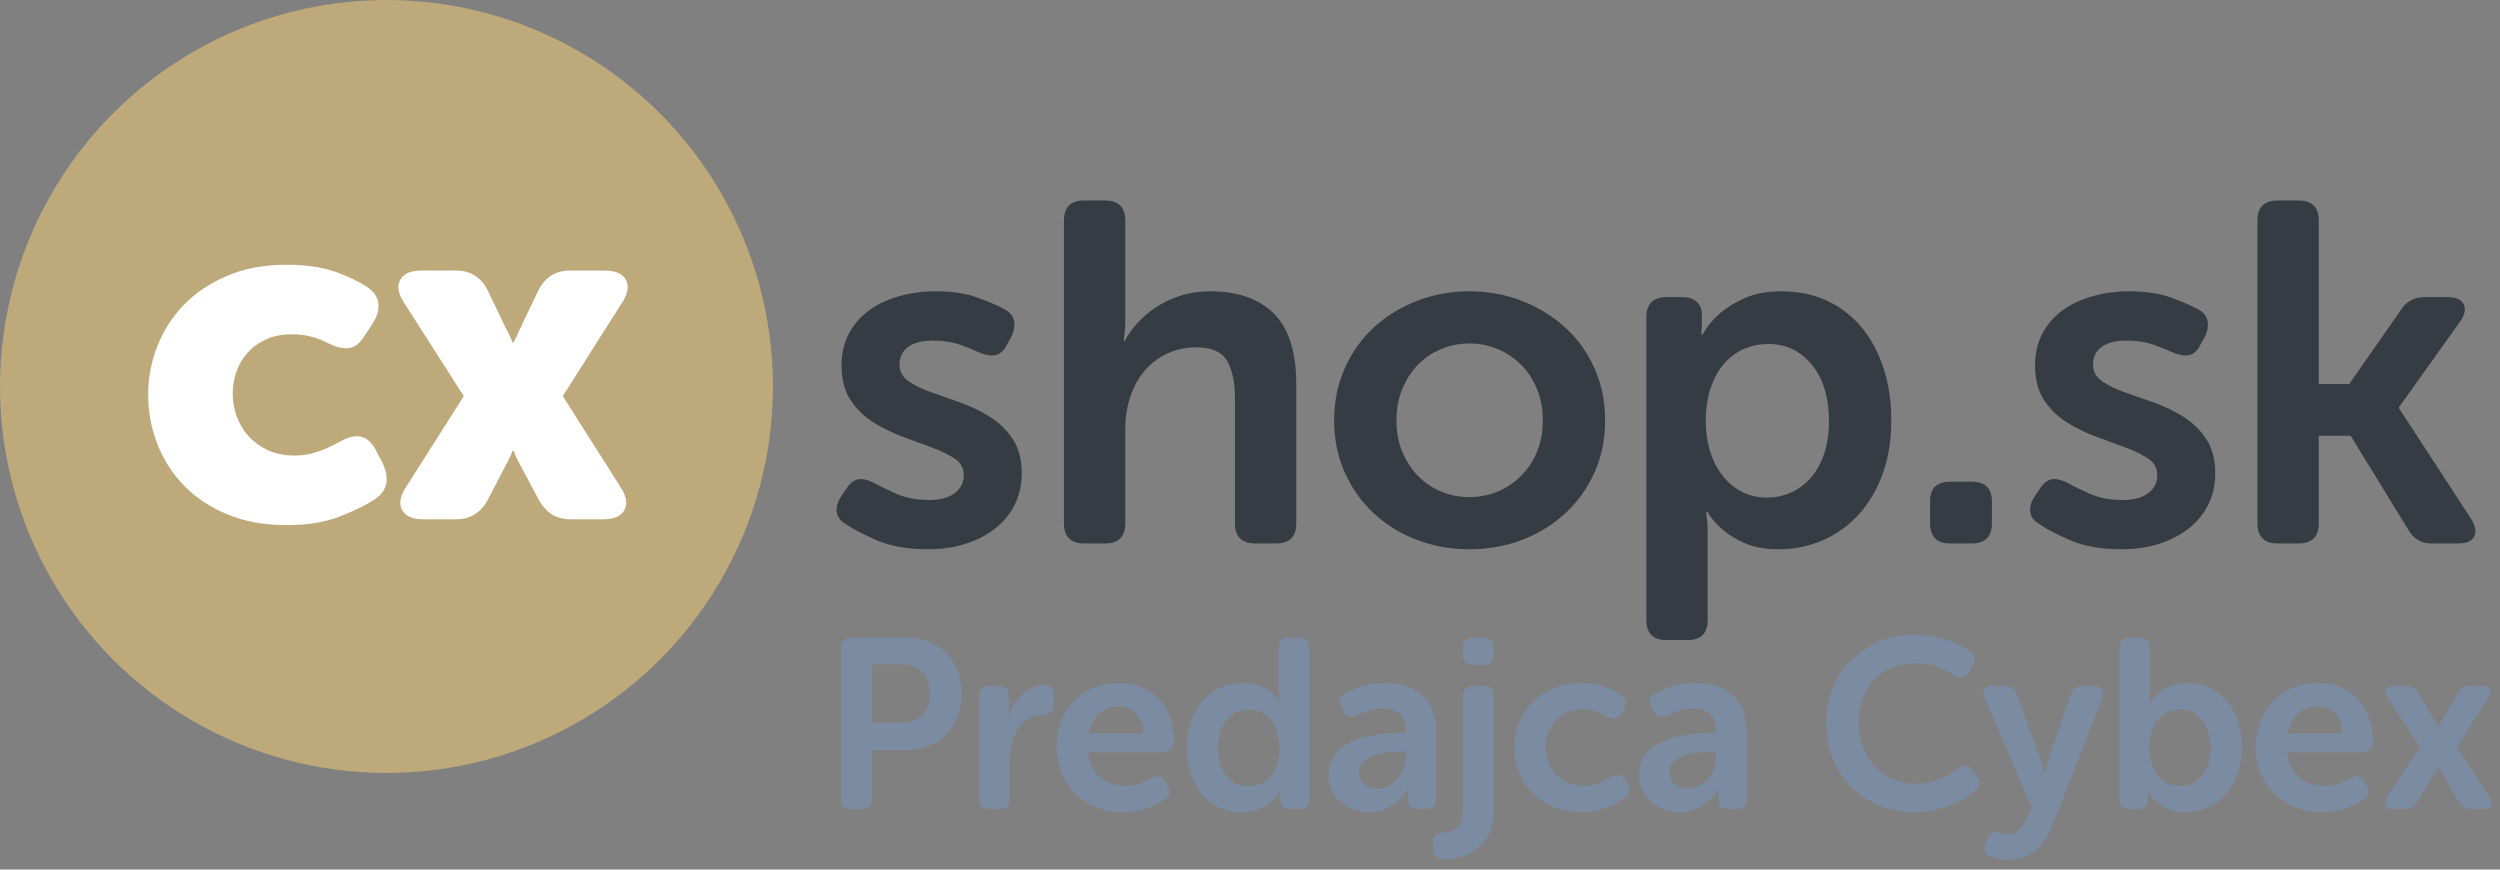
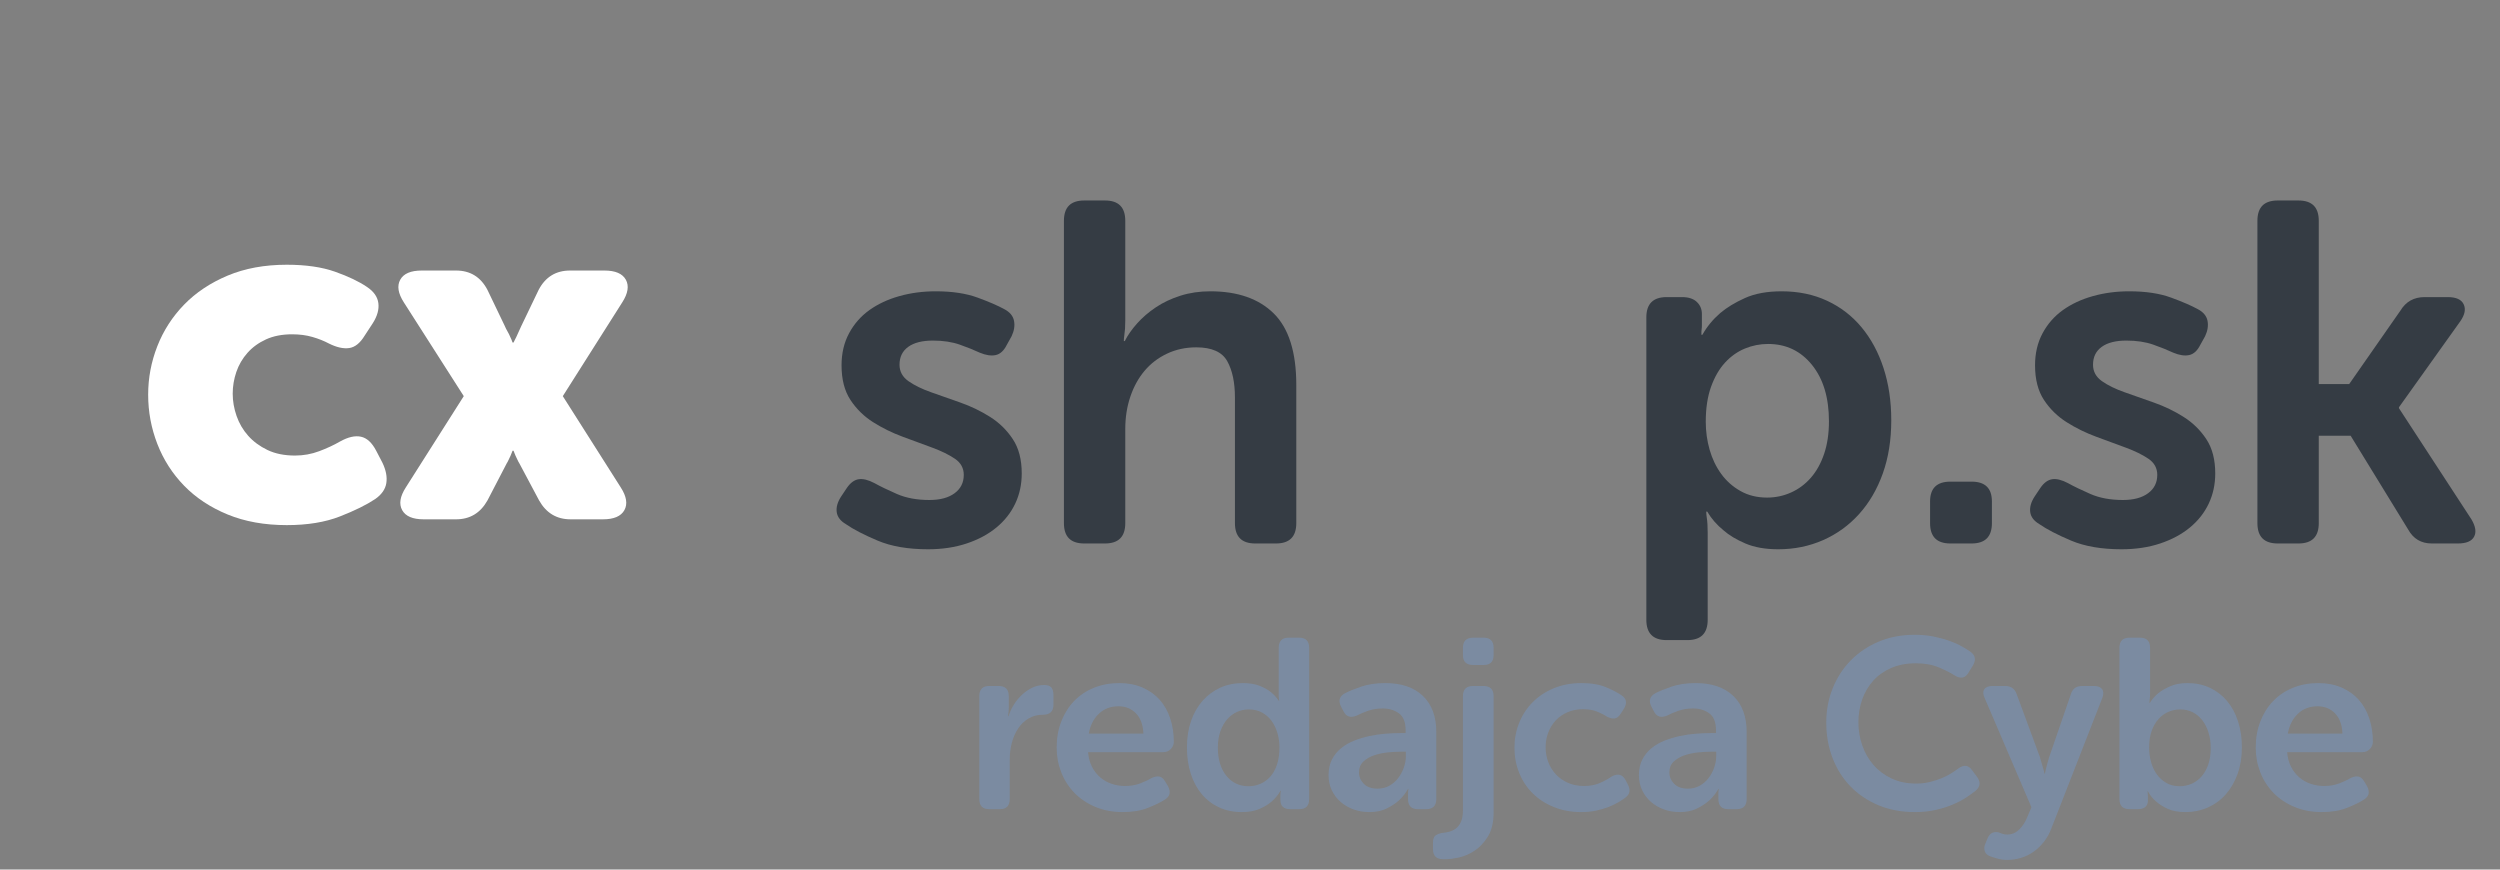
<svg xmlns="http://www.w3.org/2000/svg" width="207px" height="72px" viewBox="0 0 207 72" version="1.1">
  <rect x="0" y="0" width="207" height="72" fill="#808080" stroke="none" />
  <title>CX_SK_horizontal</title>
  <g id="Loga" stroke="none" stroke-width="1" fill="none" fill-rule="evenodd">
    <g id="Artboard" transform="translate(-350, -762)">
      <g id="CX_SK_horizontal" transform="translate(350, 762)">
-         <circle id="Oval" fill="#BEA97A" cx="32" cy="32" r="32" />
        <g id="cx" transform="translate(12.268, 21.92)" fill="#FFFFFF" fill-rule="nonzero">
          <path d="M-3.55271368e-15,10.76 C-3.55271368e-15,9.373 0.253,8.033 0.76,6.74 C1.267,5.447 2.007,4.3 2.98,3.3 C3.953,2.3 5.153,1.5 6.58,0.9 C8.007,0.3 9.64,0 11.48,0 C13.053,0 14.387,0.193 15.48,0.58 C16.573,0.967 17.453,1.387 18.12,1.84 C18.68,2.213 18.993,2.66 19.06,3.18 C19.127,3.7 18.973,4.253 18.6,4.84 L17.92,5.88 C17.547,6.493 17.12,6.833 16.64,6.9 C16.16,6.967 15.6,6.84 14.96,6.52 C14.56,6.307 14.107,6.127 13.6,5.98 C13.093,5.833 12.533,5.76 11.92,5.76 C11.093,5.76 10.373,5.9 9.76,6.18 C9.147,6.46 8.633,6.833 8.22,7.3 C7.807,7.767 7.5,8.293 7.3,8.88 C7.1,9.467 7,10.067 7,10.68 C7,11.293 7.107,11.907 7.32,12.52 C7.533,13.133 7.853,13.68 8.28,14.16 C8.707,14.64 9.24,15.033 9.88,15.34 C10.52,15.647 11.28,15.8 12.16,15.8 C12.853,15.8 13.52,15.68 14.16,15.44 C14.8,15.2 15.373,14.933 15.88,14.64 C16.547,14.267 17.127,14.133 17.62,14.24 C18.113,14.347 18.533,14.733 18.88,15.4 L19.4,16.4 C19.693,17.013 19.8,17.573 19.72,18.08 C19.64,18.587 19.333,19.027 18.8,19.4 C18.08,19.88 17.107,20.36 15.88,20.84 C14.653,21.32 13.187,21.56 11.48,21.56 C9.64,21.56 8.007,21.267 6.58,20.68 C5.153,20.093 3.953,19.3 2.98,18.3 C2.007,17.3 1.267,16.147 0.76,14.84 C0.253,13.533 -3.55271368e-15,12.173 -3.55271368e-15,10.76 Z" id="Path" />
          <path d="M26.132,10.88 L21.172,3.12 C20.692,2.373 20.592,1.747 20.872,1.24 C21.152,0.733 21.746,0.48 22.652,0.48 L25.492,0.48 C26.666,0.48 27.532,1.013 28.092,2.08 L29.532,5.08 C29.586,5.213 29.659,5.36 29.752,5.52 C29.846,5.68 29.919,5.827 29.972,5.96 C30.052,6.12 30.119,6.28 30.172,6.44 L30.252,6.44 C30.332,6.28 30.412,6.12 30.492,5.96 C30.546,5.827 30.612,5.68 30.692,5.52 C30.772,5.36 30.839,5.213 30.892,5.08 L32.332,2.08 C32.892,1.013 33.759,0.48 34.932,0.48 L37.772,0.48 C38.679,0.48 39.272,0.733 39.552,1.24 C39.832,1.747 39.732,2.373 39.252,3.12 L34.332,10.88 L39.132,18.44 C39.612,19.187 39.712,19.813 39.432,20.32 C39.152,20.827 38.559,21.08 37.652,21.08 L34.972,21.08 C33.826,21.08 32.959,20.56 32.372,19.52 L30.732,16.44 C30.679,16.36 30.626,16.26 30.572,16.14 C30.519,16.02 30.466,15.907 30.412,15.8 L30.252,15.4 L30.172,15.4 L30.012,15.8 C29.959,15.907 29.906,16.02 29.852,16.14 C29.799,16.26 29.746,16.36 29.692,16.44 L28.092,19.52 C27.506,20.56 26.639,21.08 25.492,21.08 L22.812,21.08 C21.906,21.08 21.312,20.827 21.032,20.32 C20.752,19.813 20.852,19.187 21.332,18.44 L26.132,10.88 Z" id="Path" />
        </g>
        <g id="shop.sk" transform="translate(69.268, 16.6)" fill="#353C44" fill-rule="nonzero">
          <path d="M0.772,26.8 C0.319,26.533 0.066,26.2 0.012,25.8 C-0.041,25.4 0.079,24.973 0.372,24.52 L0.852,23.8 C1.146,23.373 1.472,23.133 1.832,23.08 C2.192,23.027 2.626,23.133 3.132,23.4 C3.612,23.667 4.232,23.967 4.992,24.3 C5.752,24.633 6.652,24.8 7.692,24.8 C8.572,24.8 9.266,24.613 9.772,24.24 C10.279,23.867 10.532,23.36 10.532,22.72 C10.532,22.16 10.286,21.713 9.792,21.38 C9.299,21.047 8.672,20.74 7.912,20.46 C7.152,20.18 6.339,19.88 5.472,19.56 C4.606,19.24 3.792,18.84 3.032,18.36 C2.272,17.88 1.646,17.267 1.152,16.52 C0.659,15.773 0.412,14.813 0.412,13.64 C0.412,12.653 0.619,11.773 1.032,11 C1.446,10.227 2.006,9.587 2.712,9.08 C3.419,8.573 4.246,8.187 5.192,7.92 C6.139,7.653 7.146,7.52 8.212,7.52 C9.572,7.52 10.726,7.693 11.672,8.04 C12.619,8.387 13.359,8.707 13.892,9 C14.346,9.24 14.612,9.56 14.692,9.96 C14.772,10.36 14.706,10.787 14.492,11.24 L14.092,11.96 C13.852,12.44 13.546,12.72 13.172,12.8 C12.799,12.88 12.359,12.813 11.852,12.6 C11.399,12.387 10.852,12.167 10.212,11.94 C9.572,11.713 8.826,11.6 7.972,11.6 C7.092,11.6 6.412,11.773 5.932,12.12 C5.452,12.467 5.212,12.96 5.212,13.6 C5.212,14.16 5.459,14.613 5.952,14.96 C6.446,15.307 7.072,15.613 7.832,15.88 C8.592,16.147 9.406,16.433 10.272,16.74 C11.139,17.047 11.952,17.44 12.712,17.92 C13.472,18.4 14.099,19.013 14.592,19.76 C15.086,20.507 15.332,21.453 15.332,22.6 C15.332,23.507 15.152,24.34 14.792,25.1 C14.432,25.86 13.912,26.52 13.232,27.08 C12.552,27.64 11.732,28.08 10.772,28.4 C9.812,28.72 8.746,28.88 7.572,28.88 C5.919,28.88 4.526,28.64 3.392,28.16 C2.259,27.68 1.386,27.227 0.772,26.8 Z" id="Path" />
          <path d="M18.825,1.68 C18.825,0.56 19.385,0 20.505,0 L22.225,0 C23.345,0 23.905,0.56 23.905,1.68 L23.905,9.92 C23.905,10.187 23.898,10.42 23.885,10.62 C23.871,10.82 23.851,11 23.825,11.16 C23.798,11.347 23.785,11.507 23.785,11.64 L23.865,11.64 C24.105,11.16 24.445,10.673 24.885,10.18 C25.325,9.687 25.845,9.24 26.445,8.84 C27.045,8.44 27.725,8.12 28.485,7.88 C29.245,7.64 30.065,7.52 30.945,7.52 C33.211,7.52 34.965,8.133 36.205,9.36 C37.445,10.587 38.065,12.56 38.065,15.28 L38.065,26.72 C38.065,27.84 37.505,28.4 36.385,28.4 L34.665,28.4 C33.545,28.4 32.985,27.84 32.985,26.72 L32.985,16.32 C32.985,15.067 32.771,14.06 32.345,13.3 C31.918,12.54 31.065,12.16 29.785,12.16 C28.905,12.16 28.098,12.333 27.365,12.68 C26.631,13.027 26.011,13.5 25.505,14.1 C24.998,14.7 24.605,15.413 24.325,16.24 C24.045,17.067 23.905,17.96 23.905,18.92 L23.905,26.72 C23.905,27.84 23.345,28.4 22.225,28.4 L20.505,28.4 C19.385,28.4 18.825,27.84 18.825,26.72 L18.825,1.68 Z" id="Path" />
-           <path d="M41.197,18.2 C41.197,16.653 41.49,15.22 42.077,13.9 C42.664,12.58 43.464,11.453 44.477,10.52 C45.49,9.587 46.677,8.853 48.037,8.32 C49.397,7.787 50.85,7.52 52.397,7.52 C53.944,7.52 55.397,7.787 56.757,8.32 C58.117,8.853 59.31,9.587 60.337,10.52 C61.364,11.453 62.17,12.58 62.757,13.9 C63.344,15.22 63.637,16.653 63.637,18.2 C63.637,19.773 63.344,21.213 62.757,22.52 C62.17,23.827 61.364,24.953 60.337,25.9 C59.31,26.847 58.117,27.58 56.757,28.1 C55.397,28.62 53.944,28.88 52.397,28.88 C50.85,28.88 49.397,28.62 48.037,28.1 C46.677,27.58 45.49,26.847 44.477,25.9 C43.464,24.953 42.664,23.827 42.077,22.52 C41.49,21.213 41.197,19.773 41.197,18.2 Z M46.357,18.2 C46.357,19.16 46.517,20.027 46.837,20.8 C47.157,21.573 47.59,22.24 48.137,22.8 C48.684,23.36 49.324,23.793 50.057,24.1 C50.79,24.407 51.57,24.56 52.397,24.56 C53.224,24.56 54.004,24.407 54.737,24.1 C55.47,23.793 56.117,23.36 56.677,22.8 C57.237,22.24 57.677,21.573 57.997,20.8 C58.317,20.027 58.477,19.16 58.477,18.2 C58.477,17.267 58.317,16.407 57.997,15.62 C57.677,14.833 57.237,14.16 56.677,13.6 C56.117,13.04 55.47,12.607 54.737,12.3 C54.004,11.993 53.224,11.84 52.397,11.84 C51.57,11.84 50.79,11.993 50.057,12.3 C49.324,12.607 48.684,13.04 48.137,13.6 C47.59,14.16 47.157,14.833 46.837,15.62 C46.517,16.407 46.357,17.267 46.357,18.2 Z" id="Shape" />
          <path d="M67.049,9.68 C67.049,8.56 67.609,8 68.729,8 L70.009,8 C70.543,8 70.949,8.133 71.229,8.4 C71.509,8.667 71.649,9 71.649,9.4 L71.649,10.32 C71.649,10.453 71.643,10.56 71.629,10.64 C71.616,10.72 71.609,10.8 71.609,10.88 L71.609,11.12 L71.689,11.12 C72.063,10.453 72.556,9.853 73.169,9.32 C73.703,8.867 74.383,8.453 75.209,8.08 C76.036,7.707 77.049,7.52 78.249,7.52 C79.636,7.52 80.889,7.78 82.009,8.3 C83.129,8.82 84.083,9.553 84.869,10.5 C85.656,11.447 86.263,12.573 86.689,13.88 C87.116,15.187 87.329,16.627 87.329,18.2 C87.329,19.827 87.096,21.293 86.629,22.6 C86.163,23.907 85.509,25.027 84.669,25.96 C83.829,26.893 82.836,27.613 81.689,28.12 C80.543,28.627 79.303,28.88 77.969,28.88 C76.903,28.88 75.996,28.72 75.249,28.4 C74.503,28.08 73.903,27.72 73.449,27.32 C72.889,26.867 72.436,26.347 72.089,25.76 L72.009,25.76 C72.009,25.893 72.023,26.053 72.049,26.24 C72.076,26.4 72.096,26.587 72.109,26.8 C72.123,27.013 72.129,27.253 72.129,27.52 L72.129,34.72 C72.129,35.84 71.569,36.4 70.449,36.4 L68.729,36.4 C67.609,36.4 67.049,35.84 67.049,34.72 L67.049,9.68 Z M71.969,18.32 C71.969,19.12 72.076,19.893 72.289,20.64 C72.503,21.387 72.823,22.053 73.249,22.64 C73.676,23.227 74.209,23.7 74.849,24.06 C75.489,24.42 76.223,24.6 77.049,24.6 C77.743,24.6 78.403,24.46 79.029,24.18 C79.656,23.9 80.203,23.493 80.669,22.96 C81.136,22.427 81.503,21.767 81.769,20.98 C82.036,20.193 82.169,19.293 82.169,18.28 C82.169,16.333 81.703,14.78 80.769,13.62 C79.836,12.46 78.623,11.88 77.129,11.88 C76.463,11.88 75.823,12.007 75.209,12.26 C74.596,12.513 74.049,12.9 73.569,13.42 C73.089,13.94 72.703,14.607 72.409,15.42 C72.116,16.233 71.969,17.2 71.969,18.32 Z" id="Shape" />
          <path d="M90.542,24.92 C90.542,23.827 91.102,23.28 92.222,23.28 L93.982,23.28 C95.102,23.28 95.662,23.827 95.662,24.92 L95.662,26.72 C95.662,27.84 95.102,28.4 93.982,28.4 L92.222,28.4 C91.102,28.4 90.542,27.84 90.542,26.72 L90.542,24.92 Z" id="Path" />
          <path d="M99.594,26.8 C99.141,26.533 98.887,26.2 98.834,25.8 C98.781,25.4 98.901,24.973 99.194,24.52 L99.674,23.8 C99.967,23.373 100.294,23.133 100.654,23.08 C101.014,23.027 101.447,23.133 101.954,23.4 C102.434,23.667 103.054,23.967 103.814,24.3 C104.574,24.633 105.474,24.8 106.514,24.8 C107.394,24.8 108.087,24.613 108.594,24.24 C109.101,23.867 109.354,23.36 109.354,22.72 C109.354,22.16 109.107,21.713 108.614,21.38 C108.121,21.047 107.494,20.74 106.734,20.46 C105.974,20.18 105.161,19.88 104.294,19.56 C103.427,19.24 102.614,18.84 101.854,18.36 C101.094,17.88 100.467,17.267 99.974,16.52 C99.481,15.773 99.234,14.813 99.234,13.64 C99.234,12.653 99.441,11.773 99.854,11 C100.267,10.227 100.827,9.587 101.534,9.08 C102.241,8.573 103.067,8.187 104.014,7.92 C104.961,7.653 105.967,7.52 107.034,7.52 C108.394,7.52 109.547,7.693 110.494,8.04 C111.441,8.387 112.181,8.707 112.714,9 C113.167,9.24 113.434,9.56 113.514,9.96 C113.594,10.36 113.527,10.787 113.314,11.24 L112.914,11.96 C112.674,12.44 112.367,12.72 111.994,12.8 C111.621,12.88 111.181,12.813 110.674,12.6 C110.221,12.387 109.674,12.167 109.034,11.94 C108.394,11.713 107.647,11.6 106.794,11.6 C105.914,11.6 105.234,11.773 104.754,12.12 C104.274,12.467 104.034,12.96 104.034,13.6 C104.034,14.16 104.281,14.613 104.774,14.96 C105.267,15.307 105.894,15.613 106.654,15.88 C107.414,16.147 108.227,16.433 109.094,16.74 C109.961,17.047 110.774,17.44 111.534,17.92 C112.294,18.4 112.921,19.013 113.414,19.76 C113.907,20.507 114.154,21.453 114.154,22.6 C114.154,23.507 113.974,24.34 113.614,25.1 C113.254,25.86 112.734,26.52 112.054,27.08 C111.374,27.64 110.554,28.08 109.594,28.4 C108.634,28.72 107.567,28.88 106.394,28.88 C104.741,28.88 103.347,28.64 102.214,28.16 C101.081,27.68 100.207,27.227 99.594,26.8 Z" id="Path" />
          <path d="M117.646,1.68 C117.646,0.56 118.206,0 119.326,0 L121.046,0 C122.166,0 122.726,0.56 122.726,1.68 L122.726,15.2 L125.246,15.2 L129.486,9.12 C129.939,8.373 130.606,8 131.486,8 L133.406,8 C134.099,8 134.539,8.2 134.726,8.6 C134.913,9 134.819,9.467 134.446,10 L129.366,17.12 L129.366,17.2 L135.366,26.4 C135.713,26.987 135.786,27.467 135.586,27.84 C135.386,28.213 134.939,28.4 134.246,28.4 L132.086,28.4 C131.206,28.4 130.553,28.013 130.126,27.24 L125.366,19.48 L122.726,19.48 L122.726,26.72 C122.726,27.84 122.166,28.4 121.046,28.4 L119.326,28.4 C118.206,28.4 117.646,27.84 117.646,26.72 L117.646,1.68 Z" id="Path" />
        </g>
        <g id="Predajca-Cybex" transform="translate(69.64, 52.56)" fill="#7B8BA1" fill-rule="nonzero">
-           <path d="M1.42108547e-14,1.08 C1.42108547e-14,0.52 0.273,0.24 0.82,0.24 L5.46,0.24 C6.127,0.24 6.737,0.35 7.29,0.57 C7.843,0.79 8.32,1.103 8.72,1.51 C9.12,1.917 9.43,2.403 9.65,2.97 C9.87,3.537 9.98,4.167 9.98,4.86 C9.98,5.553 9.87,6.187 9.65,6.76 C9.43,7.333 9.12,7.827 8.72,8.24 C8.32,8.653 7.843,8.973 7.29,9.2 C6.737,9.427 6.127,9.54 5.46,9.54 L2.56,9.54 L2.56,13.6 C2.56,14.16 2.287,14.44 1.74,14.44 L0.82,14.44 C0.273,14.44 1.42108547e-14,14.16 1.42108547e-14,13.6 L1.42108547e-14,1.08 Z M4.98,7.3 C5.74,7.3 6.327,7.08 6.74,6.64 C7.153,6.2 7.36,5.607 7.36,4.86 C7.36,4.127 7.157,3.543 6.75,3.11 C6.343,2.677 5.767,2.46 5.02,2.46 L2.56,2.46 L2.56,7.3 L4.98,7.3 Z" id="Shape" />
          <path d="M11.446,5.08 C11.446,4.52 11.719,4.24 12.266,4.24 L13.046,4.24 C13.606,4.24 13.886,4.52 13.886,5.08 L13.886,6.04 C13.886,6.147 13.883,6.24 13.876,6.32 C13.869,6.4 13.859,6.473 13.846,6.54 C13.833,6.607 13.826,6.673 13.826,6.74 L13.866,6.74 C13.959,6.433 14.099,6.127 14.286,5.82 C14.473,5.513 14.696,5.237 14.956,4.99 C15.216,4.743 15.503,4.543 15.816,4.39 C16.129,4.237 16.466,4.16 16.826,4.16 C17.106,4.16 17.303,4.23 17.416,4.37 C17.529,4.51 17.586,4.72 17.586,5 L17.586,5.78 C17.586,6.34 17.299,6.62 16.726,6.62 C16.259,6.62 15.853,6.727 15.506,6.94 C15.159,7.153 14.873,7.433 14.646,7.78 C14.419,8.127 14.249,8.52 14.136,8.96 C14.023,9.4 13.966,9.853 13.966,10.32 L13.966,13.6 C13.966,14.16 13.693,14.44 13.146,14.44 L12.266,14.44 C11.719,14.44 11.446,14.16 11.446,13.6 L11.446,5.08 Z" id="Path" />
          <path d="M17.852,9.34 C17.852,8.553 17.979,7.833 18.232,7.18 C18.486,6.527 18.839,5.963 19.292,5.49 C19.746,5.017 20.292,4.65 20.932,4.39 C21.572,4.13 22.272,4 23.032,4 C23.752,4 24.396,4.123 24.962,4.37 C25.529,4.617 26.002,4.953 26.382,5.38 C26.762,5.807 27.052,6.32 27.252,6.92 C27.452,7.52 27.552,8.167 27.552,8.86 C27.552,9.087 27.469,9.287 27.302,9.46 C27.136,9.633 26.926,9.72 26.672,9.72 L20.452,9.72 C20.492,10.187 20.602,10.593 20.782,10.94 C20.962,11.287 21.189,11.577 21.462,11.81 C21.736,12.043 22.049,12.22 22.402,12.34 C22.756,12.46 23.126,12.52 23.512,12.52 C23.979,12.52 24.402,12.447 24.782,12.3 C25.162,12.153 25.472,12.007 25.712,11.86 C25.966,11.74 26.182,11.7 26.362,11.74 C26.542,11.78 26.699,11.913 26.832,12.14 L27.072,12.54 C27.326,13.02 27.232,13.393 26.792,13.66 C26.459,13.873 25.999,14.097 25.412,14.33 C24.826,14.563 24.132,14.68 23.332,14.68 C22.492,14.68 21.732,14.537 21.052,14.25 C20.372,13.963 19.796,13.577 19.322,13.09 C18.849,12.603 18.486,12.037 18.232,11.39 C17.979,10.743 17.852,10.06 17.852,9.34 Z M25.032,8.18 C25.006,7.46 24.802,6.903 24.422,6.51 C24.042,6.117 23.559,5.92 22.972,5.92 C22.319,5.92 21.776,6.127 21.342,6.54 C20.909,6.953 20.632,7.5 20.512,8.18 L25.032,8.18 Z" id="Shape" />
          <path d="M28.638,9.34 C28.638,8.527 28.752,7.793 28.978,7.14 C29.205,6.487 29.525,5.927 29.938,5.46 C30.352,4.993 30.838,4.633 31.398,4.38 C31.958,4.127 32.578,4 33.258,4 C33.818,4 34.288,4.077 34.668,4.23 C35.048,4.383 35.352,4.553 35.578,4.74 C35.845,4.953 36.065,5.193 36.238,5.46 L36.278,5.46 C36.265,5.407 36.258,5.353 36.258,5.3 C36.245,5.247 36.238,5.183 36.238,5.11 C36.238,5.037 36.238,4.96 36.238,4.88 L36.238,1.08 C36.238,0.52 36.512,0.24 37.058,0.24 L37.938,0.24 C38.485,0.24 38.758,0.52 38.758,1.08 L38.758,13.6 C38.758,14.16 38.485,14.44 37.938,14.44 L37.198,14.44 C36.652,14.44 36.378,14.187 36.378,13.68 L36.378,13.28 C36.378,13.147 36.385,13.06 36.398,13.02 C36.398,12.98 36.405,12.947 36.418,12.92 L36.378,12.92 C36.192,13.253 35.952,13.547 35.658,13.8 C35.405,14.027 35.075,14.23 34.668,14.41 C34.262,14.59 33.765,14.68 33.178,14.68 C32.485,14.68 31.858,14.55 31.298,14.29 C30.738,14.03 30.262,13.667 29.868,13.2 C29.475,12.733 29.172,12.17 28.958,11.51 C28.745,10.85 28.638,10.127 28.638,9.34 Z M31.198,9.34 C31.198,10.313 31.432,11.09 31.898,11.67 C32.365,12.25 32.978,12.54 33.738,12.54 C34.072,12.54 34.392,12.477 34.698,12.35 C35.005,12.223 35.278,12.03 35.518,11.77 C35.758,11.51 35.948,11.177 36.088,10.77 C36.228,10.363 36.298,9.88 36.298,9.32 C36.298,8.92 36.245,8.533 36.138,8.16 C36.032,7.787 35.875,7.453 35.668,7.16 C35.462,6.867 35.198,6.63 34.878,6.45 C34.558,6.27 34.185,6.18 33.758,6.18 C33.412,6.18 33.085,6.25 32.778,6.39 C32.472,6.53 32.202,6.733 31.968,7 C31.735,7.267 31.548,7.597 31.408,7.99 C31.268,8.383 31.198,8.833 31.198,9.34 Z" id="Shape" />
          <path d="M40.365,11.62 C40.365,11.127 40.458,10.697 40.645,10.33 C40.831,9.963 41.085,9.65 41.405,9.39 C41.725,9.13 42.088,8.92 42.495,8.76 C42.901,8.6 43.325,8.473 43.765,8.38 C44.205,8.287 44.645,8.223 45.085,8.19 C45.525,8.157 45.938,8.14 46.325,8.14 L46.745,8.14 L46.745,7.9 C46.745,7.233 46.558,6.767 46.185,6.5 C45.811,6.233 45.365,6.1 44.845,6.1 C44.418,6.1 44.018,6.163 43.645,6.29 C43.271,6.417 42.965,6.547 42.725,6.68 C42.205,6.907 41.831,6.793 41.605,6.34 L41.405,5.96 C41.151,5.467 41.258,5.093 41.725,4.84 C42.058,4.667 42.508,4.483 43.075,4.29 C43.641,4.097 44.305,4 45.065,4 C46.398,4 47.435,4.353 48.175,5.06 C48.915,5.767 49.285,6.767 49.285,8.06 L49.285,13.6 C49.285,14.16 49.005,14.44 48.445,14.44 L47.765,14.44 C47.218,14.44 46.945,14.16 46.945,13.6 L46.945,13.2 C46.945,13.04 46.951,12.933 46.965,12.88 C46.965,12.827 46.971,12.787 46.985,12.76 L46.945,12.76 C46.745,13.12 46.491,13.44 46.185,13.72 C45.918,13.96 45.585,14.18 45.185,14.38 C44.785,14.58 44.305,14.68 43.745,14.68 C43.278,14.68 42.841,14.607 42.435,14.46 C42.028,14.313 41.671,14.107 41.365,13.84 C41.058,13.573 40.815,13.253 40.635,12.88 C40.455,12.507 40.365,12.087 40.365,11.62 Z M42.885,11.4 C42.885,11.747 43.015,12.057 43.275,12.33 C43.535,12.603 43.918,12.74 44.425,12.74 C44.785,12.74 45.108,12.66 45.395,12.5 C45.681,12.34 45.925,12.13 46.125,11.87 C46.325,11.61 46.481,11.32 46.595,11 C46.708,10.68 46.765,10.367 46.765,10.06 L46.765,9.68 L46.345,9.68 C46.025,9.68 45.665,9.7 45.265,9.74 C44.865,9.78 44.488,9.86 44.135,9.98 C43.781,10.1 43.485,10.273 43.245,10.5 C43.005,10.727 42.885,11.027 42.885,11.4 Z" id="Shape" />
          <path d="M52.331,2.5 C51.771,2.5 51.491,2.227 51.491,1.68 L51.491,1.08 C51.491,0.52 51.771,0.24 52.331,0.24 L53.211,0.24 C53.757,0.24 54.031,0.52 54.031,1.08 L54.031,1.68 C54.031,2.227 53.757,2.5 53.211,2.5 L52.331,2.5 Z M51.491,5.08 C51.491,4.52 51.771,4.24 52.331,4.24 L53.191,4.24 C53.751,4.24 54.031,4.52 54.031,5.08 L54.031,14.7 C54.031,15.527 53.874,16.193 53.561,16.7 C53.247,17.207 52.877,17.6 52.451,17.88 C52.024,18.16 51.594,18.347 51.161,18.44 C50.727,18.533 50.384,18.58 50.131,18.58 L49.831,18.58 C49.284,18.58 49.011,18.3 49.011,17.74 L49.011,17.22 C49.011,16.9 49.094,16.69 49.261,16.59 C49.427,16.49 49.617,16.427 49.831,16.4 C50.004,16.387 50.187,16.353 50.381,16.3 C50.574,16.247 50.754,16.157 50.921,16.03 C51.087,15.903 51.224,15.72 51.331,15.48 C51.437,15.24 51.491,14.927 51.491,14.54 L51.491,5.08 Z" id="Shape" />
          <path d="M55.757,9.34 C55.757,8.62 55.887,7.937 56.147,7.29 C56.407,6.643 56.777,6.077 57.257,5.59 C57.737,5.103 58.32,4.717 59.007,4.43 C59.694,4.143 60.457,4 61.297,4 C62.124,4 62.81,4.117 63.357,4.35 C63.904,4.583 64.33,4.807 64.637,5.02 C64.85,5.167 64.967,5.337 64.987,5.53 C65.007,5.723 64.944,5.933 64.797,6.16 L64.537,6.56 C64.39,6.787 64.227,6.91 64.047,6.93 C63.867,6.95 63.657,6.9 63.417,6.78 C63.204,6.633 62.93,6.493 62.597,6.36 C62.264,6.227 61.877,6.16 61.437,6.16 C60.97,6.16 60.544,6.243 60.157,6.41 C59.77,6.577 59.444,6.803 59.177,7.09 C58.91,7.377 58.704,7.71 58.557,8.09 C58.41,8.47 58.337,8.88 58.337,9.32 C58.337,9.747 58.41,10.153 58.557,10.54 C58.704,10.927 58.914,11.267 59.187,11.56 C59.46,11.853 59.794,12.087 60.187,12.26 C60.58,12.433 61.024,12.52 61.517,12.52 C62.024,12.52 62.47,12.433 62.857,12.26 C63.244,12.087 63.557,11.913 63.797,11.74 C64.304,11.46 64.684,11.547 64.937,12 L65.137,12.38 C65.39,12.847 65.317,13.22 64.917,13.5 C64.757,13.62 64.564,13.747 64.337,13.88 C64.11,14.013 63.844,14.14 63.537,14.26 C63.23,14.38 62.89,14.48 62.517,14.56 C62.144,14.64 61.737,14.68 61.297,14.68 C60.457,14.68 59.694,14.54 59.007,14.26 C58.32,13.98 57.737,13.6 57.257,13.12 C56.777,12.64 56.407,12.077 56.147,11.43 C55.887,10.783 55.757,10.087 55.757,9.34 Z" id="Path" />
          <path d="M66.063,11.62 C66.063,11.127 66.156,10.697 66.343,10.33 C66.53,9.963 66.783,9.65 67.103,9.39 C67.423,9.13 67.786,8.92 68.193,8.76 C68.6,8.6 69.023,8.473 69.463,8.38 C69.903,8.287 70.343,8.223 70.783,8.19 C71.223,8.157 71.636,8.14 72.023,8.14 L72.443,8.14 L72.443,7.9 C72.443,7.233 72.256,6.767 71.883,6.5 C71.51,6.233 71.063,6.1 70.543,6.1 C70.116,6.1 69.716,6.163 69.343,6.29 C68.97,6.417 68.663,6.547 68.423,6.68 C67.903,6.907 67.53,6.793 67.303,6.34 L67.103,5.96 C66.85,5.467 66.956,5.093 67.423,4.84 C67.756,4.667 68.206,4.483 68.773,4.29 C69.34,4.097 70.003,4 70.763,4 C72.096,4 73.133,4.353 73.873,5.06 C74.613,5.767 74.983,6.767 74.983,8.06 L74.983,13.6 C74.983,14.16 74.703,14.44 74.143,14.44 L73.463,14.44 C72.916,14.44 72.643,14.16 72.643,13.6 L72.643,13.2 C72.643,13.04 72.65,12.933 72.663,12.88 C72.663,12.827 72.67,12.787 72.683,12.76 L72.643,12.76 C72.443,13.12 72.19,13.44 71.883,13.72 C71.616,13.96 71.283,14.18 70.883,14.38 C70.483,14.58 70.003,14.68 69.443,14.68 C68.976,14.68 68.54,14.607 68.133,14.46 C67.726,14.313 67.37,14.107 67.063,13.84 C66.756,13.573 66.513,13.253 66.333,12.88 C66.153,12.507 66.063,12.087 66.063,11.62 Z M68.583,11.4 C68.583,11.747 68.713,12.057 68.973,12.33 C69.233,12.603 69.616,12.74 70.123,12.74 C70.483,12.74 70.806,12.66 71.093,12.5 C71.38,12.34 71.623,12.13 71.823,11.87 C72.023,11.61 72.18,11.32 72.293,11 C72.406,10.68 72.463,10.367 72.463,10.06 L72.463,9.68 L72.043,9.68 C71.723,9.68 71.363,9.7 70.963,9.74 C70.563,9.78 70.186,9.86 69.833,9.98 C69.48,10.1 69.183,10.273 68.943,10.5 C68.703,10.727 68.583,11.027 68.583,11.4 Z" id="Shape" />
          <path d="M81.575,7.28 C81.575,6.253 81.755,5.297 82.115,4.41 C82.475,3.523 82.979,2.753 83.625,2.1 C84.272,1.447 85.042,0.933 85.935,0.56 C86.829,0.187 87.815,0 88.895,0 C89.469,0 89.999,0.05 90.485,0.15 C90.972,0.25 91.409,0.37 91.795,0.51 C92.182,0.65 92.522,0.803 92.815,0.97 C93.109,1.137 93.349,1.287 93.535,1.42 C93.935,1.727 93.989,2.113 93.695,2.58 L93.335,3.16 C93.069,3.6 92.689,3.667 92.195,3.36 C91.889,3.16 91.462,2.943 90.915,2.71 C90.369,2.477 89.729,2.36 88.995,2.36 C88.222,2.36 87.539,2.49 86.945,2.75 C86.352,3.01 85.855,3.363 85.455,3.81 C85.055,4.257 84.752,4.777 84.545,5.37 C84.339,5.963 84.235,6.587 84.235,7.24 C84.235,7.907 84.342,8.547 84.555,9.16 C84.769,9.773 85.079,10.313 85.485,10.78 C85.892,11.247 86.392,11.62 86.985,11.9 C87.579,12.18 88.255,12.32 89.015,12.32 C89.415,12.32 89.792,12.277 90.145,12.19 C90.499,12.103 90.822,12 91.115,11.88 C91.409,11.76 91.672,11.627 91.905,11.48 C92.139,11.333 92.335,11.2 92.495,11.08 C92.962,10.733 93.349,10.78 93.655,11.22 L94.055,11.76 C94.375,12.187 94.335,12.573 93.935,12.92 C93.735,13.08 93.479,13.263 93.165,13.47 C92.852,13.677 92.485,13.87 92.065,14.05 C91.645,14.23 91.172,14.38 90.645,14.5 C90.119,14.62 89.542,14.68 88.915,14.68 C87.795,14.68 86.785,14.49 85.885,14.11 C84.985,13.73 84.215,13.21 83.575,12.55 C82.935,11.89 82.442,11.107 82.095,10.2 C81.749,9.293 81.575,8.32 81.575,7.28 Z" id="Path" />
          <path d="M94.942,16.82 C95.048,16.593 95.182,16.45 95.342,16.39 C95.502,16.33 95.668,16.32 95.842,16.36 C95.935,16.4 96.042,16.44 96.162,16.48 C96.282,16.52 96.415,16.54 96.562,16.54 C96.935,16.54 97.262,16.403 97.542,16.13 C97.822,15.857 98.035,15.54 98.182,15.18 L98.562,14.28 L94.682,5.22 C94.548,4.927 94.542,4.69 94.662,4.51 C94.782,4.33 95.002,4.24 95.322,4.24 L96.402,4.24 C96.868,4.24 97.182,4.467 97.342,4.92 L99.262,10.12 C99.302,10.267 99.345,10.417 99.392,10.57 C99.438,10.723 99.482,10.873 99.522,11.02 C99.575,11.18 99.615,11.34 99.642,11.5 L99.682,11.5 C99.708,11.34 99.742,11.187 99.782,11.04 C99.808,10.907 99.845,10.763 99.892,10.61 C99.938,10.457 99.982,10.307 100.022,10.16 L101.822,4.94 C101.955,4.473 102.268,4.24 102.762,4.24 L103.762,4.24 C104.068,4.24 104.285,4.327 104.412,4.5 C104.538,4.673 104.548,4.907 104.442,5.2 L100.242,15.96 C100.068,16.427 99.848,16.827 99.582,17.16 C99.315,17.493 99.022,17.77 98.702,17.99 C98.382,18.21 98.038,18.373 97.672,18.48 C97.305,18.587 96.935,18.64 96.562,18.64 C96.282,18.64 96.022,18.607 95.782,18.54 C95.542,18.473 95.328,18.407 95.142,18.34 C94.902,18.247 94.752,18.1 94.692,17.9 C94.632,17.7 94.655,17.487 94.762,17.26 L94.942,16.82 Z" id="Path" />
          <path d="M105.848,1.08 C105.848,0.52 106.128,0.24 106.688,0.24 L107.548,0.24 C108.108,0.24 108.388,0.52 108.388,1.08 L108.388,4.78 C108.388,4.913 108.384,5.03 108.378,5.13 C108.371,5.23 108.361,5.32 108.348,5.4 C108.334,5.493 108.328,5.573 108.328,5.64 L108.368,5.64 C108.554,5.333 108.794,5.06 109.088,4.82 C109.341,4.62 109.664,4.433 110.058,4.26 C110.451,4.087 110.928,4 111.488,4 C112.168,4 112.784,4.13 113.338,4.39 C113.891,4.65 114.364,5.013 114.758,5.48 C115.151,5.947 115.454,6.507 115.668,7.16 C115.881,7.813 115.988,8.533 115.988,9.32 C115.988,10.133 115.868,10.87 115.628,11.53 C115.388,12.19 115.061,12.753 114.648,13.22 C114.234,13.687 113.741,14.047 113.168,14.3 C112.594,14.553 111.981,14.68 111.328,14.68 C110.741,14.68 110.254,14.593 109.868,14.42 C109.481,14.247 109.161,14.047 108.908,13.82 C108.614,13.58 108.381,13.293 108.208,12.96 L108.168,12.96 C108.168,12.987 108.174,13.027 108.188,13.08 C108.188,13.12 108.191,13.167 108.198,13.22 C108.204,13.273 108.208,13.333 108.208,13.4 L108.208,13.72 C108.208,13.947 108.138,14.123 107.998,14.25 C107.858,14.377 107.648,14.44 107.368,14.44 L106.688,14.44 C106.128,14.44 105.848,14.16 105.848,13.6 L105.848,1.08 Z M108.308,9.34 C108.308,9.753 108.361,10.153 108.468,10.54 C108.574,10.927 108.734,11.267 108.948,11.56 C109.161,11.853 109.424,12.09 109.738,12.27 C110.051,12.45 110.414,12.54 110.828,12.54 C111.188,12.54 111.524,12.47 111.838,12.33 C112.151,12.19 112.424,11.987 112.658,11.72 C112.891,11.453 113.074,11.123 113.208,10.73 C113.341,10.337 113.408,9.887 113.408,9.38 C113.408,8.9 113.344,8.463 113.218,8.07 C113.091,7.677 112.918,7.34 112.698,7.06 C112.478,6.78 112.214,6.563 111.908,6.41 C111.601,6.257 111.261,6.18 110.888,6.18 C110.554,6.18 110.234,6.243 109.928,6.37 C109.621,6.497 109.348,6.69 109.108,6.95 C108.868,7.21 108.674,7.537 108.528,7.93 C108.381,8.323 108.308,8.793 108.308,9.34 Z" id="Shape" />
          <path d="M117.134,9.34 C117.134,8.553 117.261,7.833 117.514,7.18 C117.767,6.527 118.121,5.963 118.574,5.49 C119.027,5.017 119.574,4.65 120.214,4.39 C120.854,4.13 121.554,4 122.314,4 C123.034,4 123.677,4.123 124.244,4.37 C124.811,4.617 125.284,4.953 125.664,5.38 C126.044,5.807 126.334,6.32 126.534,6.92 C126.734,7.52 126.834,8.167 126.834,8.86 C126.834,9.087 126.751,9.287 126.584,9.46 C126.417,9.633 126.207,9.72 125.954,9.72 L119.734,9.72 C119.774,10.187 119.884,10.593 120.064,10.94 C120.244,11.287 120.471,11.577 120.744,11.81 C121.017,12.043 121.331,12.22 121.684,12.34 C122.037,12.46 122.407,12.52 122.794,12.52 C123.261,12.52 123.684,12.447 124.064,12.3 C124.444,12.153 124.754,12.007 124.994,11.86 C125.247,11.74 125.464,11.7 125.644,11.74 C125.824,11.78 125.981,11.913 126.114,12.14 L126.354,12.54 C126.607,13.02 126.514,13.393 126.074,13.66 C125.741,13.873 125.281,14.097 124.694,14.33 C124.107,14.563 123.414,14.68 122.614,14.68 C121.774,14.68 121.014,14.537 120.334,14.25 C119.654,13.963 119.077,13.577 118.604,13.09 C118.131,12.603 117.767,12.037 117.514,11.39 C117.261,10.743 117.134,10.06 117.134,9.34 Z M124.314,8.18 C124.287,7.46 124.084,6.903 123.704,6.51 C123.324,6.117 122.841,5.92 122.254,5.92 C121.601,5.92 121.057,6.127 120.624,6.54 C120.191,6.953 119.914,7.5 119.794,8.18 L124.314,8.18 Z" id="Shape" />
-           <path d="M130.72,9.28 L128.08,5.24 C127.893,4.96 127.85,4.723 127.95,4.53 C128.05,4.337 128.273,4.24 128.62,4.24 L129.64,4.24 C130.067,4.24 130.393,4.44 130.62,4.84 L131.9,7.02 C131.927,7.087 131.963,7.157 132.01,7.23 C132.057,7.303 132.093,7.373 132.12,7.44 C132.16,7.507 132.193,7.58 132.22,7.66 L132.26,7.66 C132.3,7.58 132.34,7.507 132.38,7.44 C132.407,7.373 132.44,7.303 132.48,7.23 C132.52,7.157 132.553,7.087 132.58,7.02 L133.86,4.84 C134.073,4.44 134.4,4.24 134.84,4.24 L135.86,4.24 C136.207,4.24 136.43,4.337 136.53,4.53 C136.63,4.723 136.587,4.96 136.4,5.24 L133.78,9.28 L136.5,13.44 C136.687,13.72 136.727,13.957 136.62,14.15 C136.513,14.343 136.287,14.44 135.94,14.44 L134.98,14.44 C134.54,14.44 134.213,14.247 134,13.86 L132.54,11.48 C132.513,11.427 132.483,11.367 132.45,11.3 C132.417,11.233 132.387,11.173 132.36,11.12 C132.32,11.067 132.287,11.007 132.26,10.94 L132.22,10.94 C132.207,11.007 132.18,11.067 132.14,11.12 C132.113,11.173 132.08,11.233 132.04,11.3 C132,11.367 131.967,11.427 131.94,11.48 L130.5,13.86 C130.273,14.247 129.947,14.44 129.52,14.44 L128.54,14.44 C128.193,14.44 127.97,14.343 127.87,14.15 C127.77,13.957 127.813,13.72 128,13.44 L130.72,9.28 Z" id="Path" />
        </g>
      </g>
    </g>
  </g>
</svg>